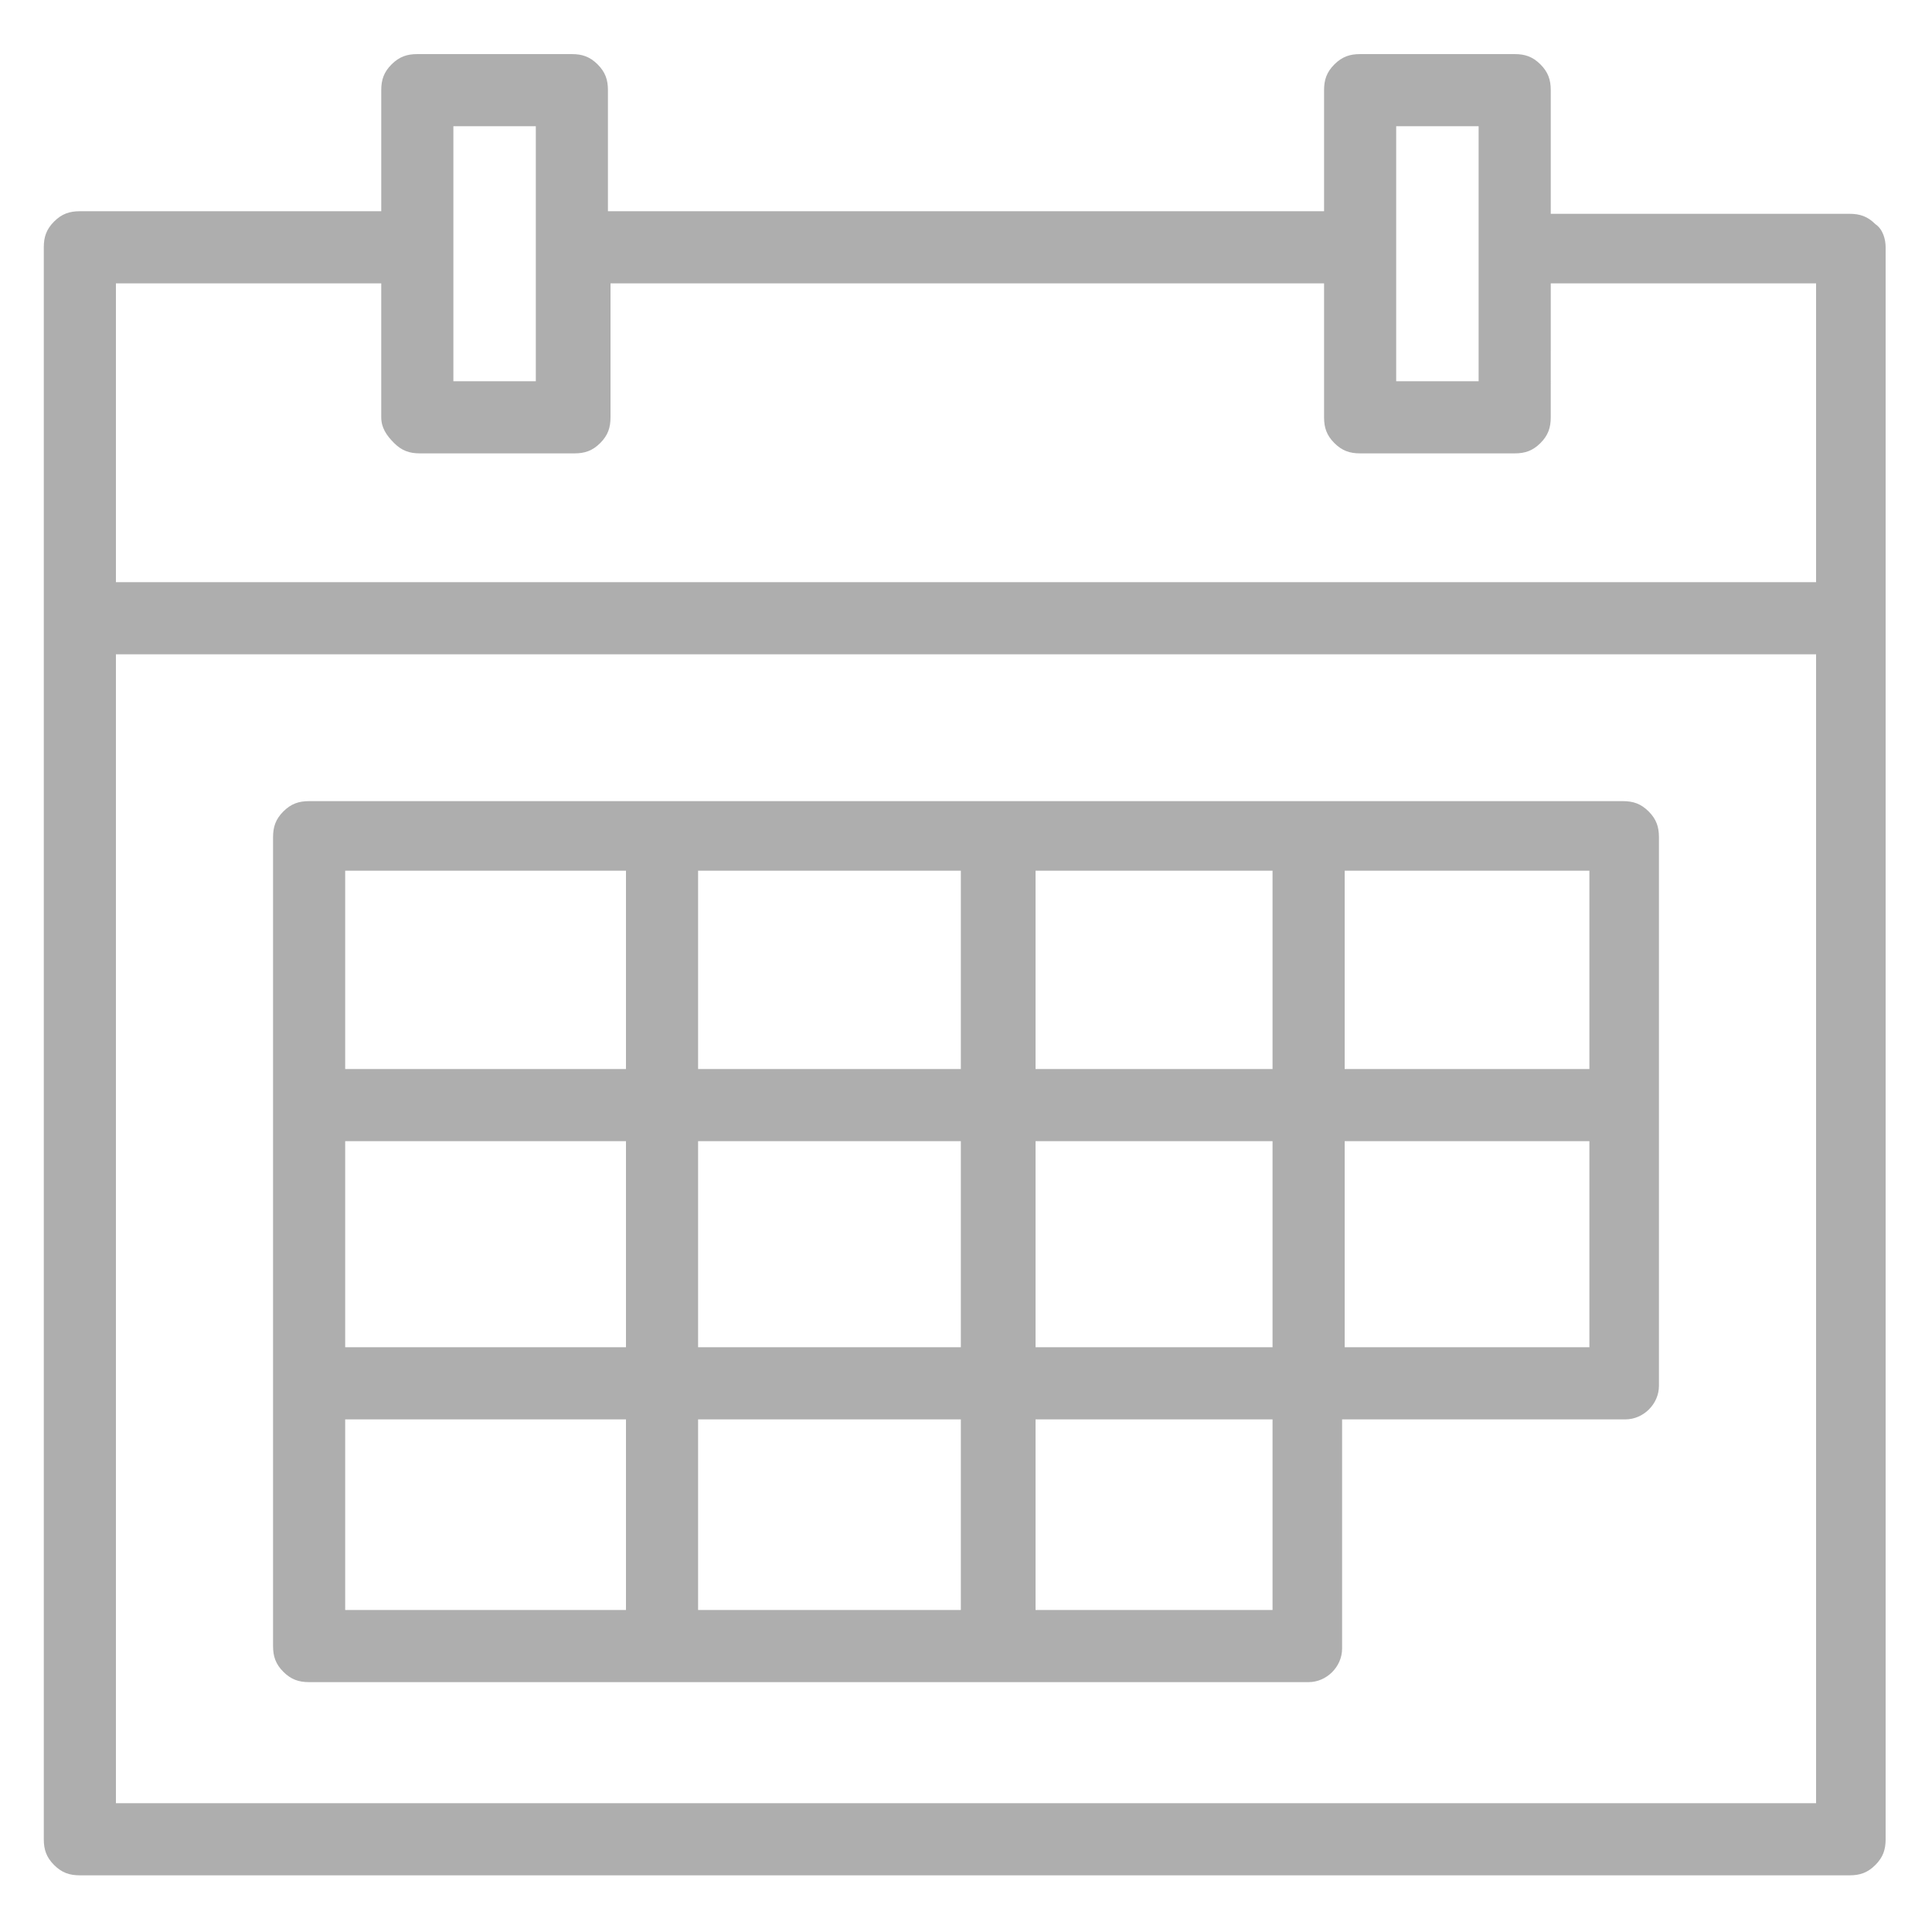
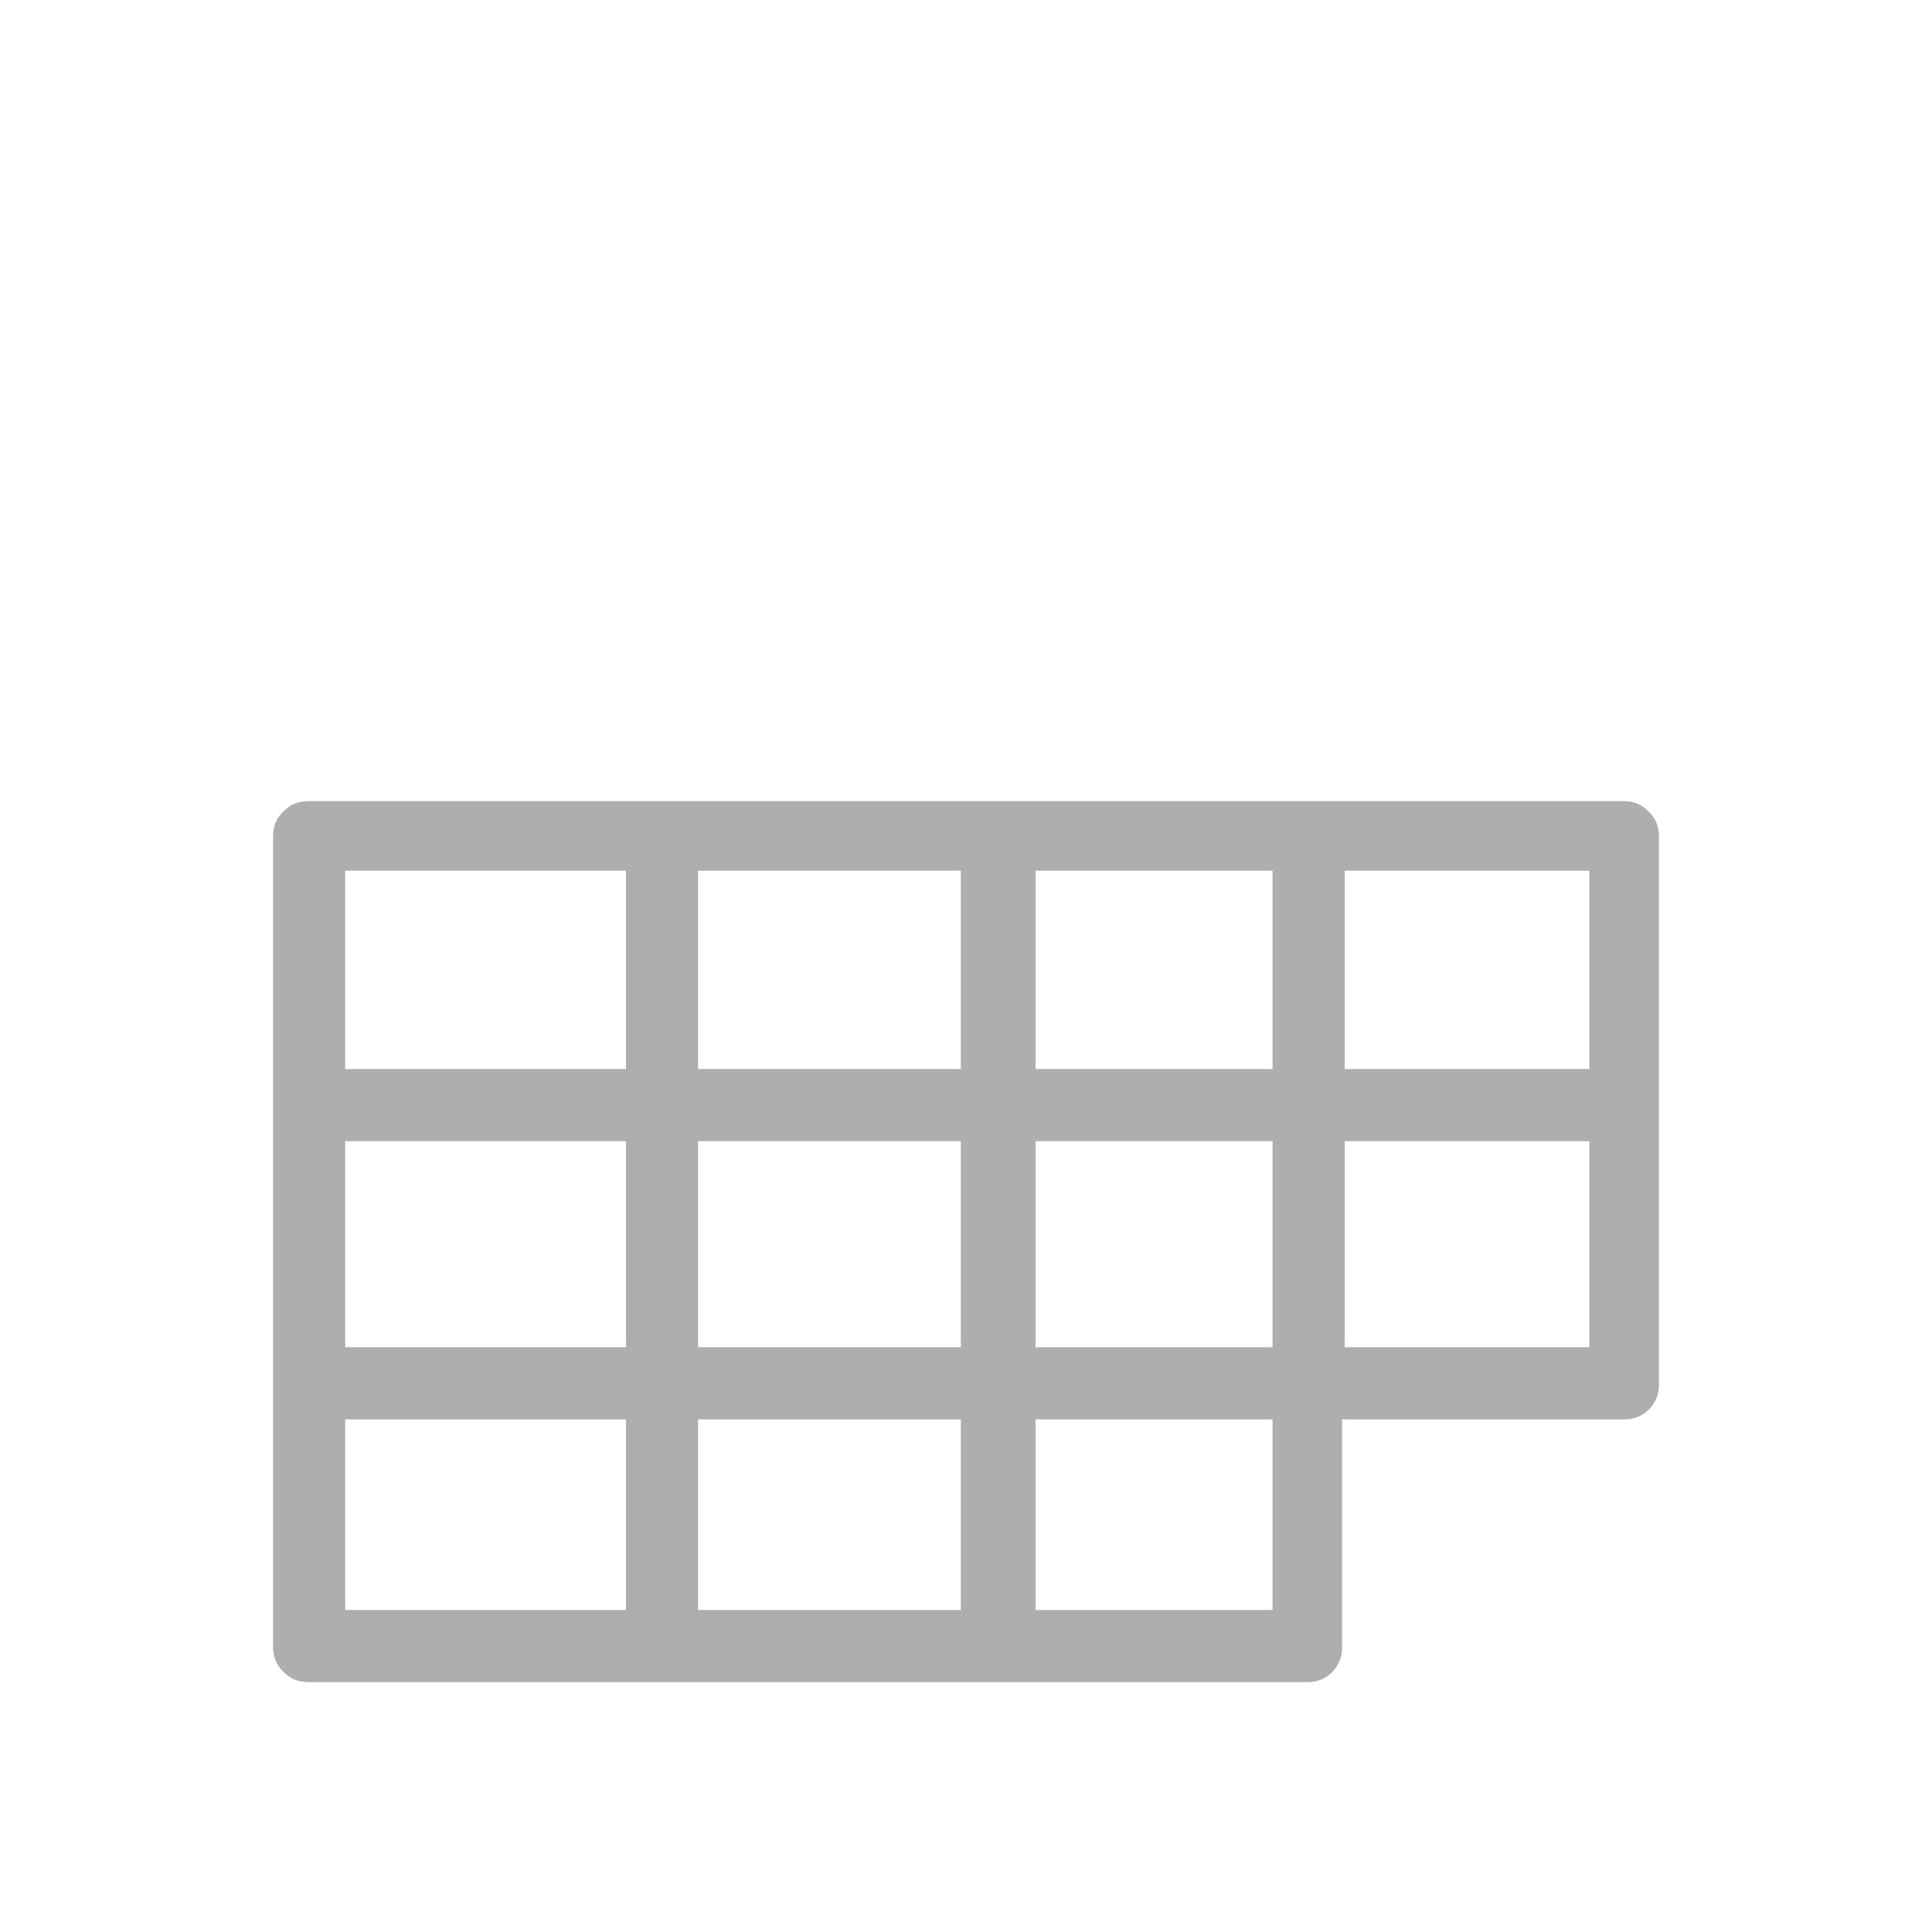
<svg xmlns="http://www.w3.org/2000/svg" version="1.1" id="Layer_1" x="0px" y="0px" width="75px" height="75px" viewBox="0 0 75 75" style="enable-background:new 0 0 75 75;" xml:space="preserve">
  <style type="text/css">
	.st0{fill:#AEAEAE;}
</style>
  <g>
-     <path class="st0" d="M72.8,8.7c-0.3-0.3-0.6-0.4-1-0.4H60.2V3.5c0-0.4-0.1-0.7-0.4-1c-0.3-0.3-0.6-0.4-1-0.4h-6   c-0.4,0-0.7,0.1-1,0.4s-0.4,0.6-0.4,1v4.7H23.6V3.5c0-0.4-0.1-0.7-0.4-1s-0.6-0.4-1-0.4h-6c-0.4,0-0.7,0.1-1,0.4s-0.4,0.6-0.4,1   v4.7H3.1c-0.4,0-0.7,0.1-1,0.4s-0.4,0.6-0.4,1v61.8c0,0.4,0.1,0.7,0.4,1s0.6,0.4,1,0.4h68.7c0.4,0,0.7-0.1,1-0.4s0.4-0.6,0.4-1V9.6   C73.2,9.3,73.1,8.9,72.8,8.7z M17.6,14.9v-10h3.2v9.9h-3.2V14.9z M57.4,4.9v9.9h-3.2V4.9H57.4z M15.3,17.2c0.3,0.3,0.6,0.4,1,0.4h6   c0.4,0,0.7-0.1,1-0.4s0.4-0.6,0.4-1V11h27.7v5.2c0,0.4,0.1,0.7,0.4,1c0.3,0.3,0.6,0.4,1,0.4h6c0.4,0,0.7-0.1,1-0.4s0.4-0.6,0.4-1   V11h10.3v11.6h-66V11h10.3v5.2C14.8,16.6,15,16.9,15.3,17.2z M70.5,25.4V70h-66V25.4H70.5z" />
    <path class="st0" d="M12,65.3h38.8c0.7,0,1.3-0.6,1.3-1.3v-8.9h11c0.7,0,1.3-0.6,1.3-1.3V32.5c0-0.4-0.1-0.7-0.4-1   c-0.3-0.3-0.6-0.4-1-0.4H12c-0.4,0-0.7,0.1-1,0.4s-0.4,0.6-0.4,1v31.4c0,0.4,0.1,0.7,0.4,1C11.3,65.2,11.6,65.3,12,65.3z    M13.4,41.5v-7.7h10.9v7.7H13.4z M13.4,52.3v-8h10.9v8H13.4z M13.4,62.5v-7.4h10.9v7.4H13.4z M27.1,41.5v-7.7h10.2v7.7H27.1z    M27.1,52.3v-8h10.2v8H27.1z M27.1,62.5v-7.4h10.2v7.4H27.1z M40.2,41.5v-7.7h9.2v7.7H40.2z M40.2,52.3v-8h9.2v8H40.2z M40.2,62.5   v-7.4h9.2v7.4H40.2z M52.2,41.5v-7.7h9.5v7.7H52.2z M52.2,52.3v-8h9.5v8H52.2z" />
  </g>
</svg>